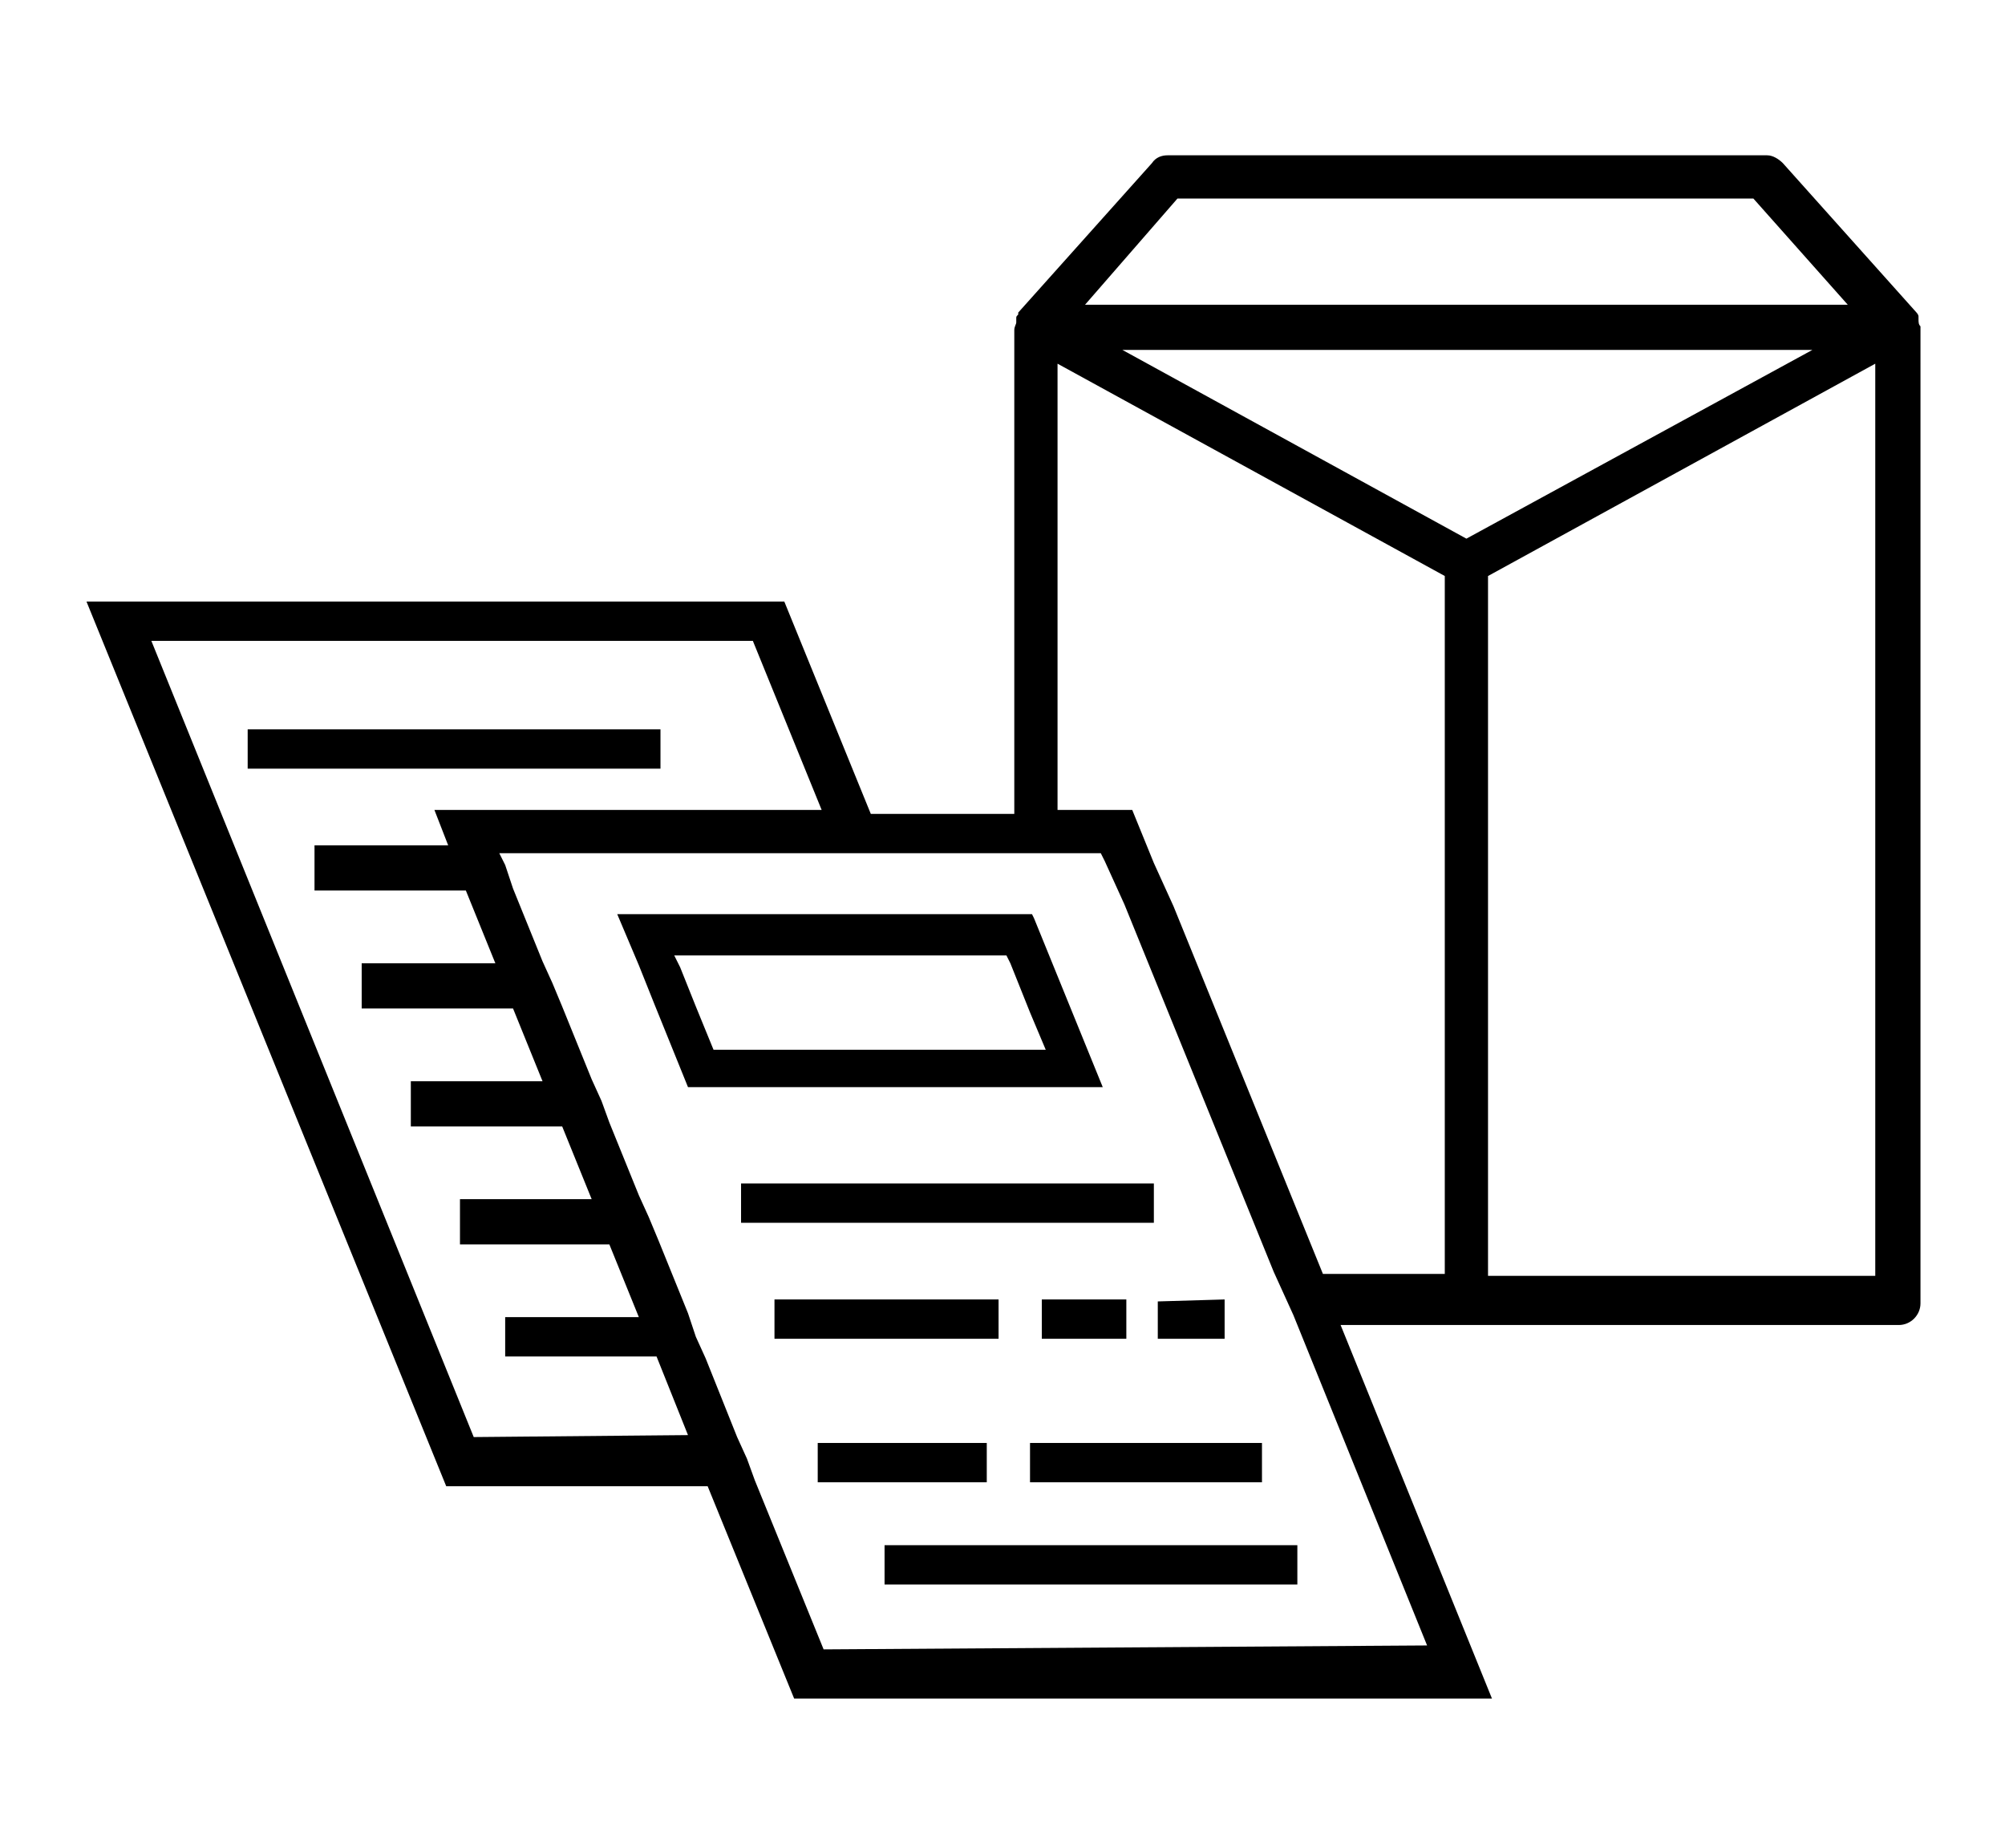
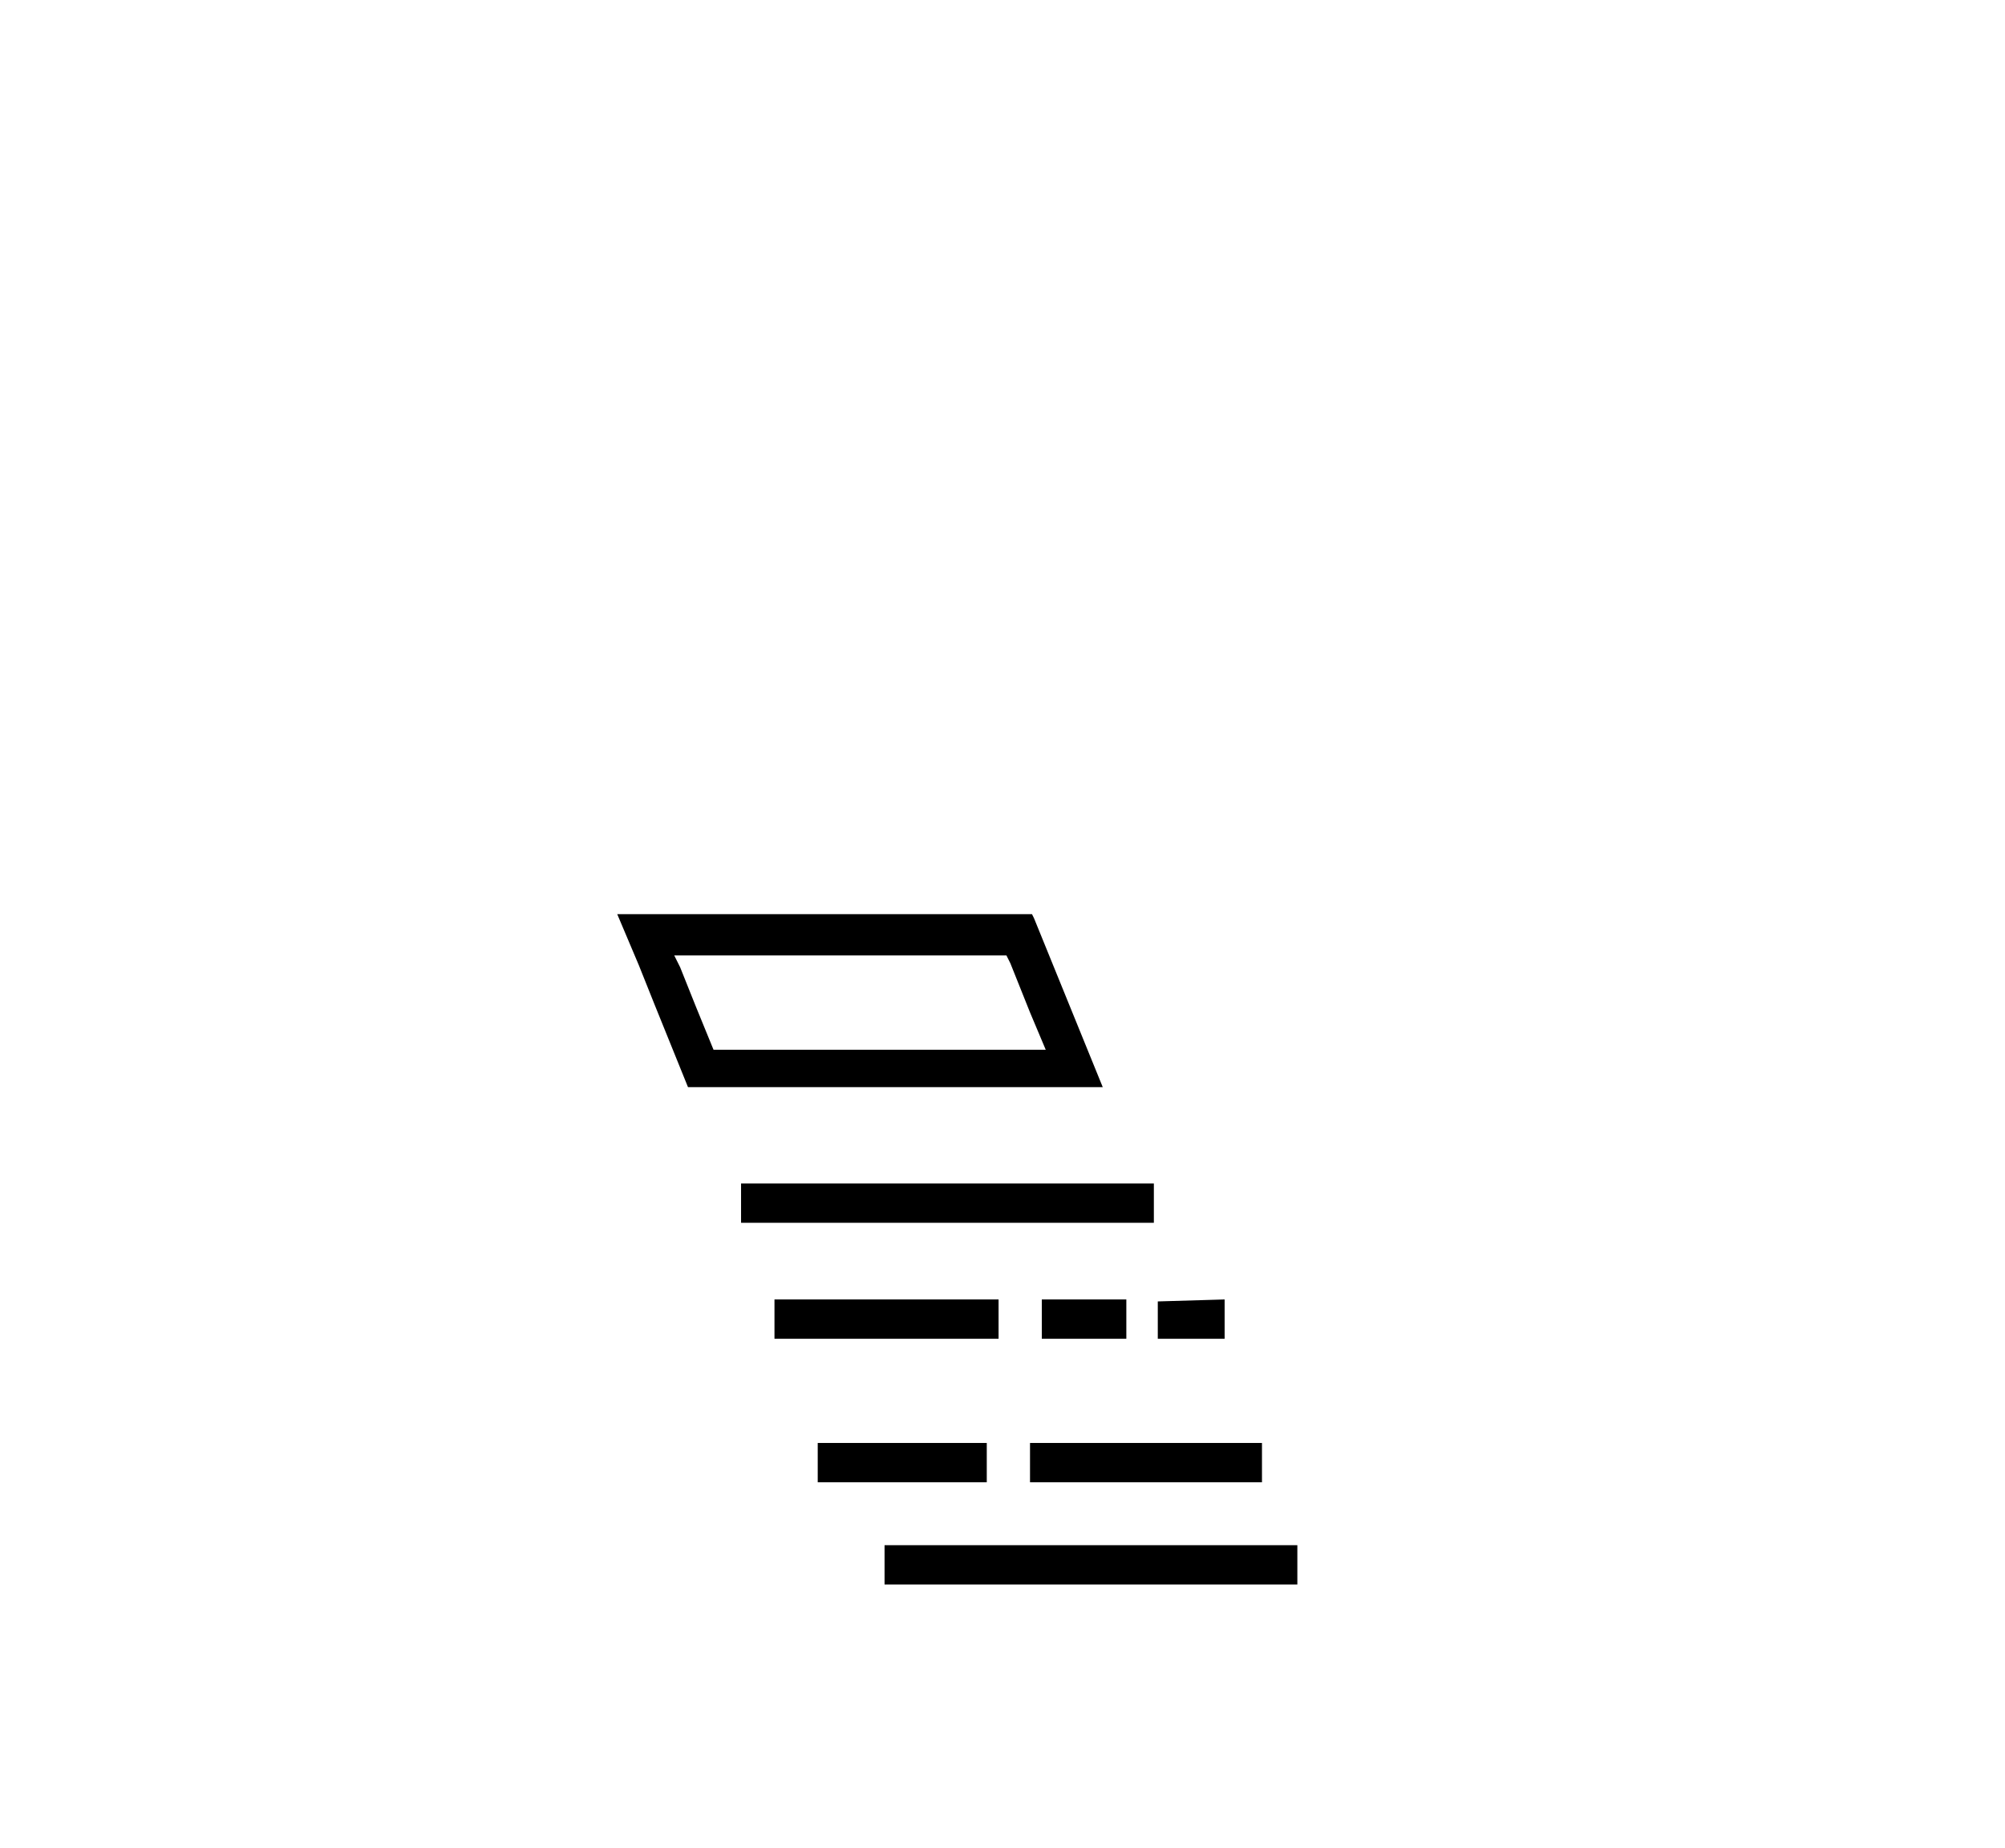
<svg xmlns="http://www.w3.org/2000/svg" version="1.1" id="コンポーネント_13_2" x="0px" y="0px" viewBox="0 0 102 94" style="enable-background:new 0 0 102 94;" xml:space="preserve">
-   <path id="パス_386" d="M97.6,16.2C97.6,16.2,97.6,16.2,97.6,16.2c0-0.1,0-0.1,0-0.1c0-0.1-0.1-0.2-0.1-0.2c0,0,0,0,0,0l-6.8-7.6  c-0.2-0.2-0.5-0.4-0.8-0.4H59.4c-0.3,0-0.6,0.1-0.8,0.4l-6.8,7.6c0,0,0,0,0,0.1c-0.1,0.1-0.1,0.1-0.1,0.2c0,0,0,0,0,0.1s0,0,0,0.1  c0,0.1-0.1,0.2-0.1,0.4v24.6h-7.3l-4.4-10.8H4.4l18.3,45H36l4.4,10.8h35.5l-7.7-19h28.4c0.6,0,1.1-0.5,1.1-1.1c0,0,0,0,0,0V16.6  C97.6,16.5,97.6,16.4,97.6,16.2z M95.4,43.9v21H75.7V29.3l19.7-10.8L95.4,43.9z M74.6,27.4l-17.5-9.6h35.1L74.6,27.4z M59.9,10.1  h29.3l4.8,5.4H55.2L59.9,10.1z M53.8,18.5l19.7,10.8v35.5h-6.2l-7.6-18.7L59.2,45l-0.5-1.1l-1.1-2.7h-3.8L53.8,18.5z M41.9,83.9  l-3.5-8.6L38,74.2l-0.5-1.1l-1.6-4l-0.5-1.1L35,66.8l-1.5-3.7L33,61.9l-0.5-1.1L31,57.1L30.6,56l-0.5-1.1l-1.5-3.7L28.1,50l-0.5-1.1  l-1.5-3.7L25.7,44l-0.3-0.6h30.6l0.2,0.4l0.5,1.1l0.5,1.1l7.6,18.7l0.5,1.1l0.5,1.1l6.8,16.8L41.9,83.9z M24.1,73.1L7.7,32.6h30.6  l3.5,8.6H22.1l0.7,1.8h-6.8v2.3h7.7l1.5,3.7h-6.8v2.3h7.7l1.5,3.7h-6.7v2.3h7.7l1.5,3.7h-6.7v2.3H31l1.5,3.7h-6.8V69h7.7l1.6,4  L24.1,73.1z" />
-   <rect id="長方形_1412" x="12.6" y="37.1" width="21" height="2" />
  <path id="パス_387" d="M45.2,62.2h13.5v-2h-21v2H45.2z" />
  <path id="パス_388" d="M50.8,68.1v-2H39.4v2H50.8z" />
  <path id="パス_389" d="M55.2,68.1h2.1v-2H53v2H55.2z" />
  <path id="パス_390" d="M58.9,66.2v1.9h3.4v-2L58.9,66.2L58.9,66.2z" />
  <rect id="長方形_1413" x="45" y="78.6" width="21" height="2" />
  <path id="パス_391" d="M50.2,74.6v-1.2h-8.6v2h8.6V74.6z" />
  <path id="パス_392" d="M55.9,73.4h-3.5v2h11.8v-2H55.9L55.9,73.4z" />
  <path id="パス_393" d="M47,55.3h9.1l-3.5-8.6l-0.1-0.2H31.4l1.1,2.6l0.4,1l0.4,1l1.7,4.2L47,55.3L47,55.3z M35,50.2l-0.4-1  l-0.3-0.6h16.9l0.2,0.4l1,2.5l0.8,1.9H36.3l-0.9-2.2L35,50.2z" />
</svg>